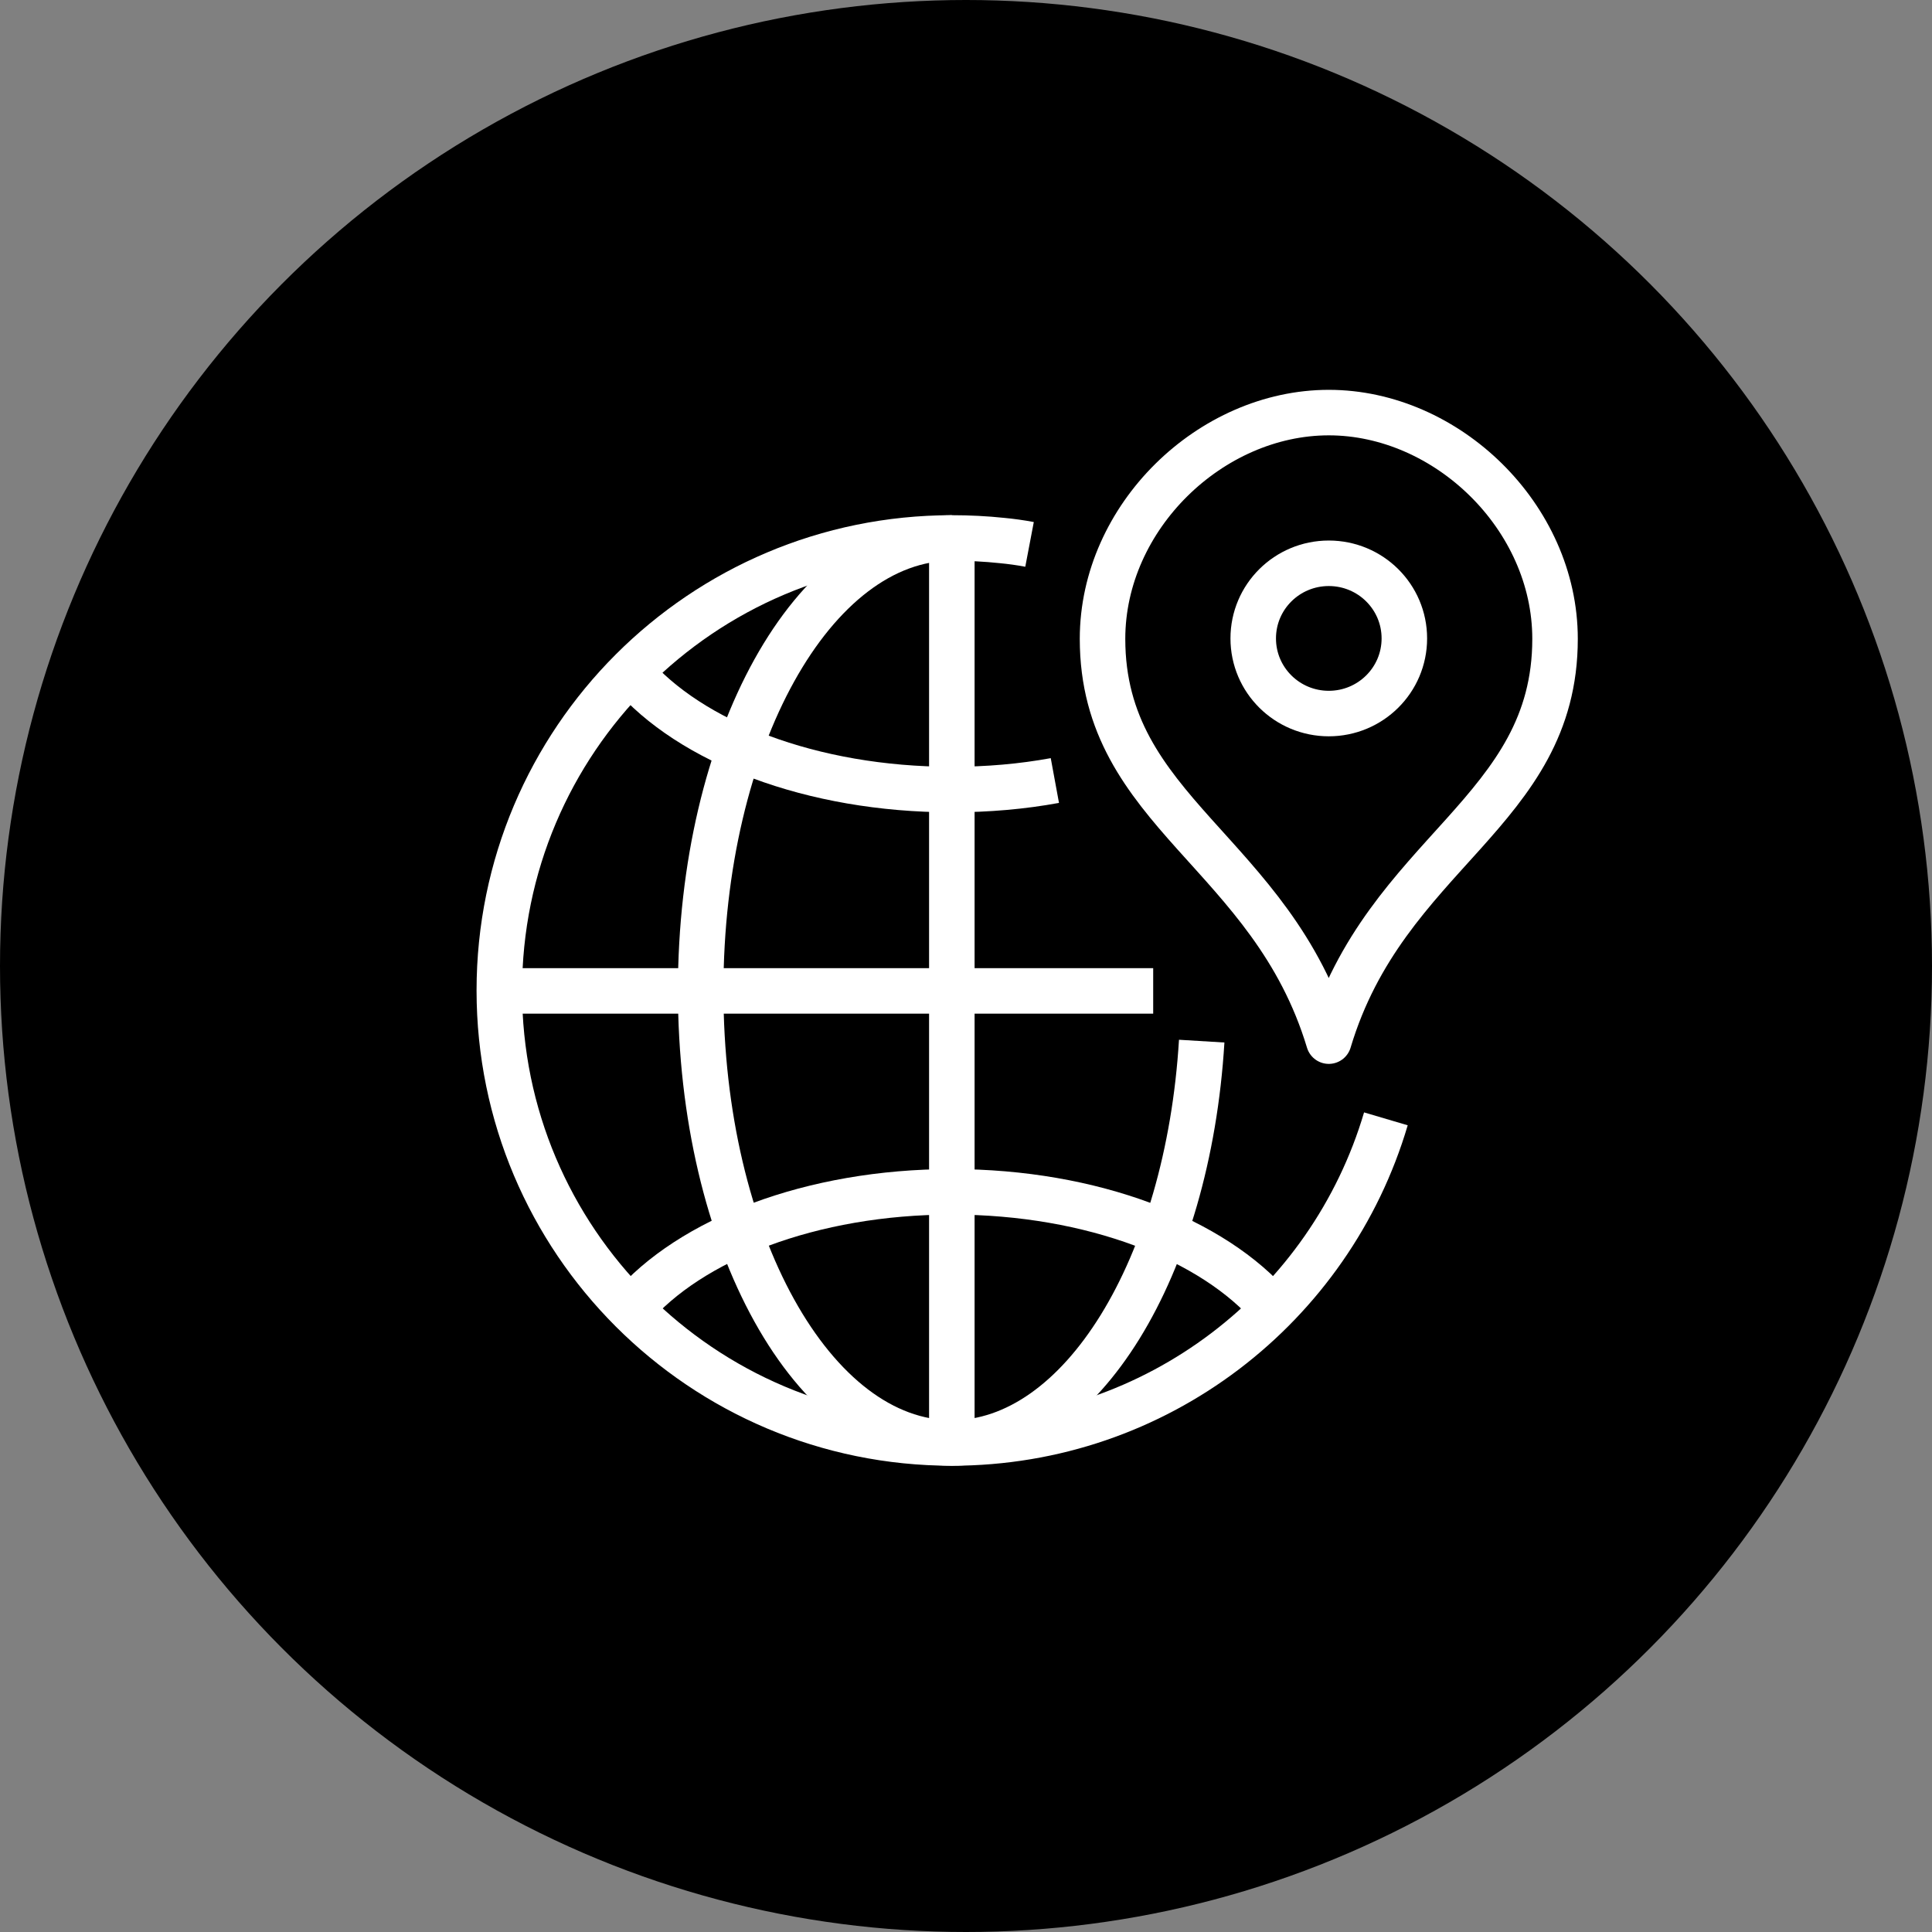
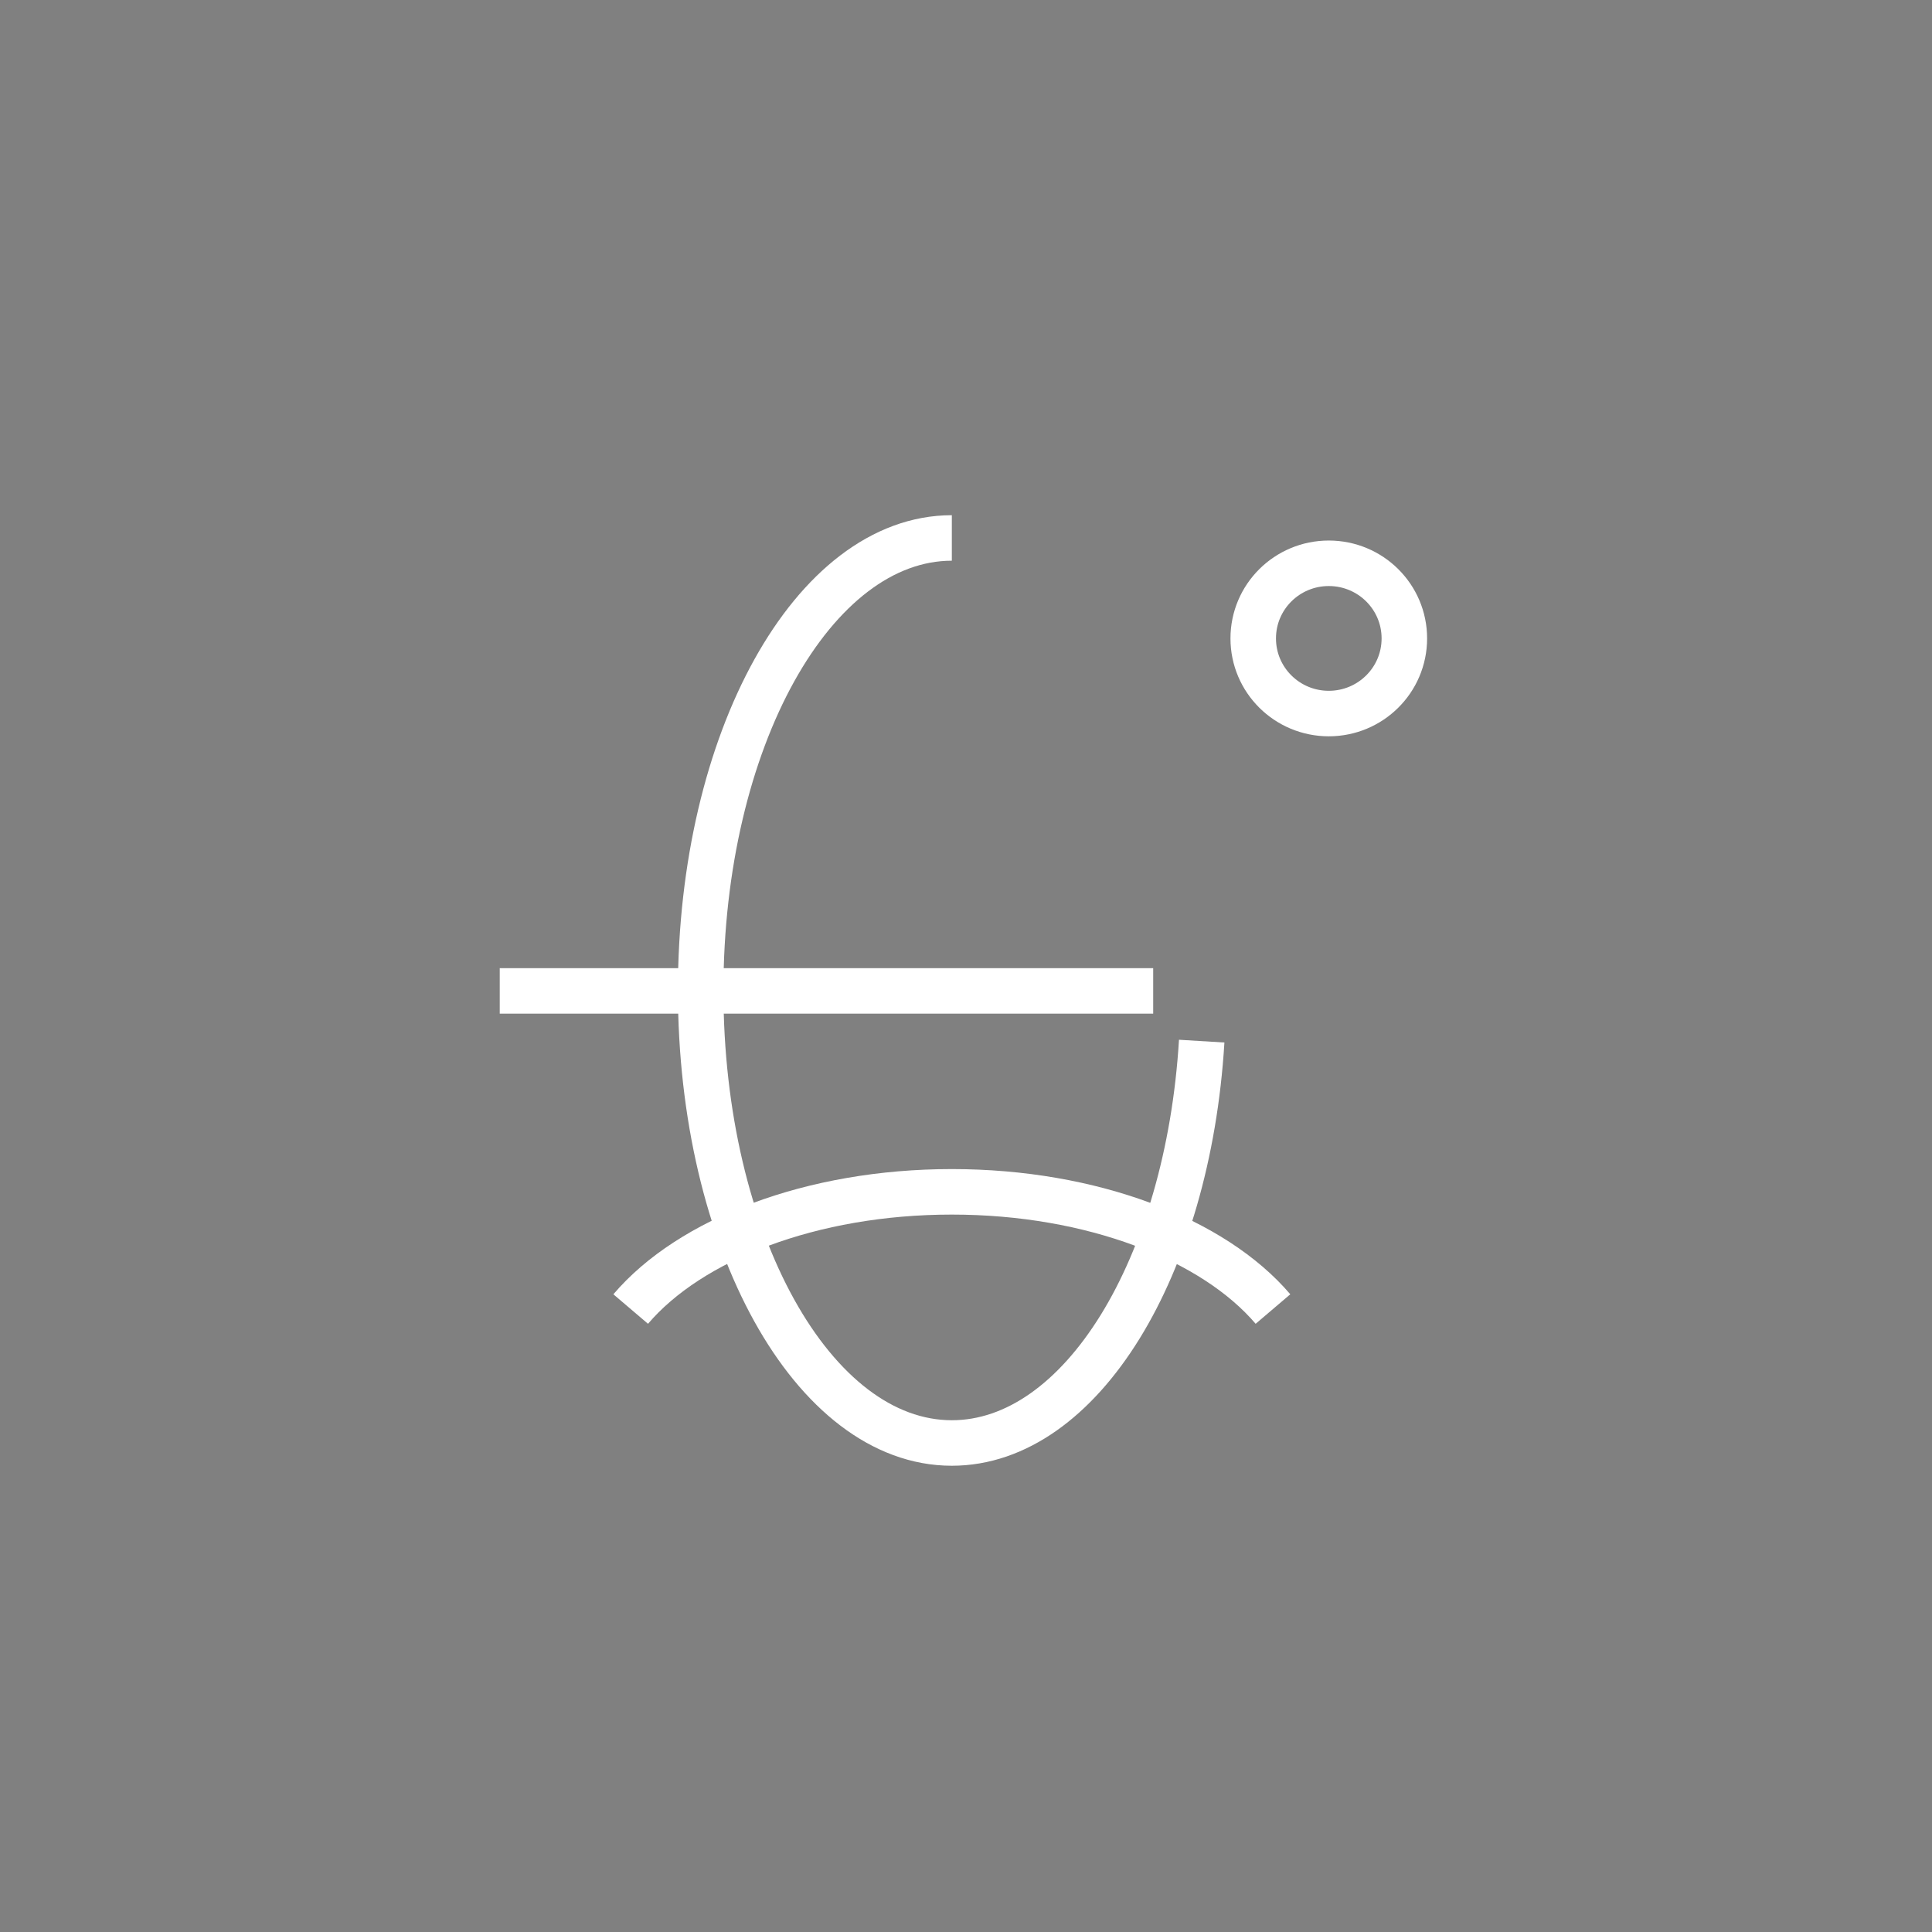
<svg xmlns="http://www.w3.org/2000/svg" id="Layer_1" data-name="Layer 1" viewBox="0 0 45 45">
  <rect x="0" y="0" width="45" height="45" fill="#808080" stroke="none" />
-   <circle cx="22.5" cy="22.5" r="22.5" style="fill: #000; stroke-width: 0px;" />
  <g>
-     <path d="M32.28,26.06c-1.29,4.37-5.33,7.55-10.11,7.55-5.82,0-10.54-4.72-10.54-10.54,0-5.82,4.72-10.54,10.54-10.54.4,0,.79.02,1.17.06.21.02.43.05.64.09" style="fill: none; stroke: #fff; stroke-linejoin: round; stroke-width: 1.06px;" />
    <path d="M27.99,24.25c-.32,5.27-2.81,9.36-5.82,9.36-3.23,0-5.85-4.72-5.85-10.54,0-5.82,2.62-10.54,5.85-10.54" style="fill: none; stroke: #fff; stroke-linejoin: round; stroke-width: 1.06px;" />
-     <line x1="22.17" y1="12.54" x2="22.17" y2="33.61" style="fill: none; stroke: #fff; stroke-linejoin: round; stroke-width: 1.06px;" />
    <line x1="26.86" y1="23.08" x2="11.64" y2="23.08" style="fill: none; stroke: #fff; stroke-linejoin: round; stroke-width: 1.06px;" />
-     <path d="M30.95,9.61c-2.75,0-5.27,2.43-5.27,5.27,0,4.04,3.94,4.96,5.27,9.37,1.32-4.41,5.27-5.32,5.27-9.37,0-2.84-2.52-5.27-5.27-5.27Z" style="fill: none; stroke: #fff; stroke-linejoin: round; stroke-width: 1.06px;" />
    <path d="M30.95,13.12c-.97,0-1.76.78-1.76,1.75s.79,1.75,1.76,1.75,1.76-.78,1.76-1.75-.79-1.75-1.76-1.75Z" style="fill: none; stroke: #fff; stroke-linejoin: round; stroke-width: 1.06px;" />
    <path d="M14.69,30.49c1.38-1.62,4.21-2.73,7.48-2.73s6.1,1.11,7.48,2.73" style="fill: none; stroke: #fff; stroke-linejoin: round; stroke-width: 1.06px;" />
-     <path d="M14.69,15.66c1.38,1.62,4.21,2.73,7.48,2.73.83,0,1.64-.07,2.4-.21" style="fill: none; stroke: #fff; stroke-linejoin: round; stroke-width: 1.06px;" />
  </g>
</svg>